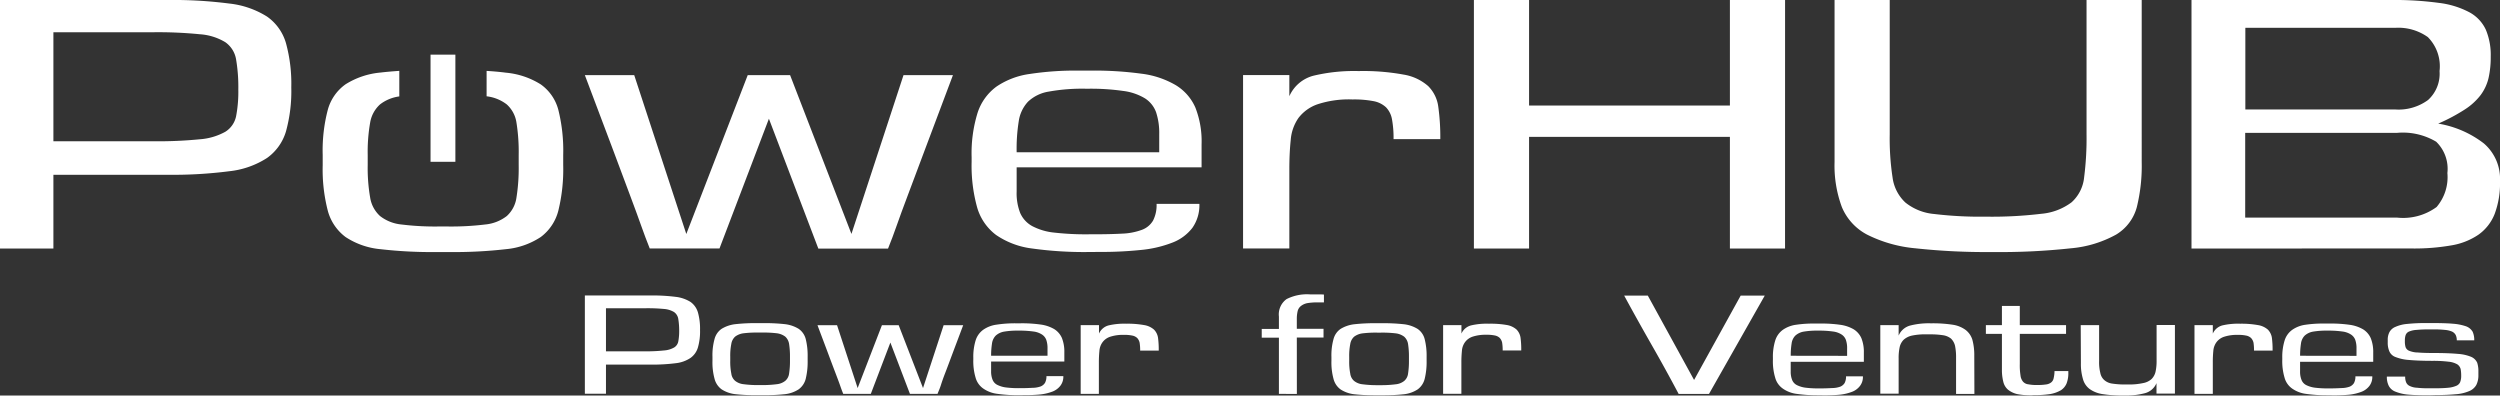
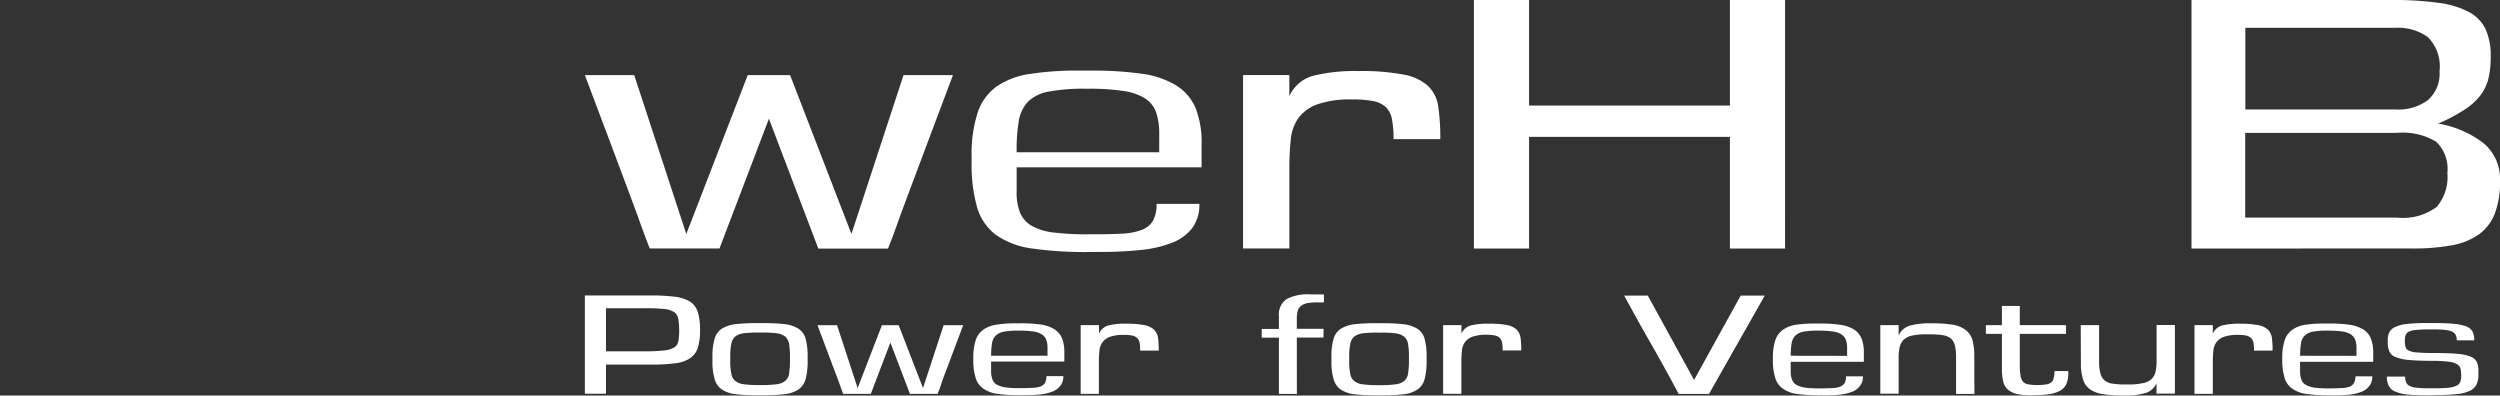
<svg xmlns="http://www.w3.org/2000/svg" id="PowerHub-logo-wht" width="148.134" height="23.436" viewBox="0 0 148.134 23.436">
  <rect x="0" y="0" width="148.134" height="23.436" fill="#333333" stroke="none" />
  <defs>
    <clipPath id="clip-path">
      <rect id="Rectangle_25" data-name="Rectangle 25" width="148.134" height="23.436" fill="none" />
    </clipPath>
  </defs>
  <g id="Group_24" data-name="Group 24" clip-path="url(#clip-path)">
-     <path id="Path_30" data-name="Path 30" d="M3.164,14.726H0V0H9.937a25.964,25.964,0,0,1,3.649.21,5.264,5.264,0,0,1,2.236.772,2.9,2.9,0,0,1,1.125,1.582,9.115,9.115,0,0,1,.313,2.615,8.959,8.959,0,0,1-.313,2.6,2.959,2.959,0,0,1-1.125,1.582,5.123,5.123,0,0,1-2.236.785,25.964,25.964,0,0,1-3.649.21H3.164ZM9.074,8.37a25.114,25.114,0,0,0,2.76-.117,3.649,3.649,0,0,0,1.516-.445,1.418,1.418,0,0,0,.641-.928,7.677,7.677,0,0,0,.13-1.569,9.817,9.817,0,0,0-.13-1.779A1.554,1.554,0,0,0,13.35,2.5a3.353,3.353,0,0,0-1.516-.471,25.063,25.063,0,0,0-2.76-.118H3.164V8.37Z" fill="#fff" />
    <path id="Path_31" data-name="Path 31" d="M45.371,13.209,48.456,3.8h2.929q-.993,2.64-1.622,4.314t-1.045,2.785q-.42,1.111-.667,1.819t-.511,1.359H43.409L40.481,6.383l-2.929,7.689H33.42q-.262-.654-.511-1.359t-.667-1.819Q31.824,9.784,31.2,8.109T29.575,3.8H32.5l3.086,9.414L39.225,3.8h2.511Z" transform="translate(5.08 0.652)" fill="#fff" />
    <path id="Path_32" data-name="Path 32" d="M56.062,14.319a22.375,22.375,0,0,1-3.348-.209,4.822,4.822,0,0,1-2.131-.8,3.117,3.117,0,0,1-1.124-1.635,9.212,9.212,0,0,1-.327-2.694V8.7a8.108,8.108,0,0,1,.353-2.628A3.111,3.111,0,0,1,50.61,4.513a4.633,4.633,0,0,1,1.962-.744,18.054,18.054,0,0,1,2.89-.2h.732a20.779,20.779,0,0,1,2.994.183,5.292,5.292,0,0,1,2.04.68,2.919,2.919,0,0,1,1.164,1.332,5.485,5.485,0,0,1,.366,2.172V9.3H51.8v1.437a3.2,3.2,0,0,0,.21,1.269,1.639,1.639,0,0,0,.705.773,3.548,3.548,0,0,0,1.321.39,16.42,16.42,0,0,0,2.053.1h.21q1.019,0,1.739-.039a3.756,3.756,0,0,0,1.176-.223,1.278,1.278,0,0,0,.667-.548,1.993,1.993,0,0,0,.21-.995h2.537a2.333,2.333,0,0,1-.417,1.426,2.717,2.717,0,0,1-1.192.875,6.914,6.914,0,0,1-1.856.432,22.885,22.885,0,0,1-2.446.117Zm4.186-5.91V7.337a3.891,3.891,0,0,0-.184-1.294,1.639,1.639,0,0,0-.654-.825,3.282,3.282,0,0,0-1.294-.443,13.557,13.557,0,0,0-2.08-.132H55.9a11.147,11.147,0,0,0-2.2.171,2.315,2.315,0,0,0-1.229.6,2.149,2.149,0,0,0-.548,1.164A10.456,10.456,0,0,0,51.8,8.409Z" transform="translate(8.44 0.614)" fill="#fff" />
    <path id="Path_33" data-name="Path 33" d="M69.709,3.594a13.162,13.162,0,0,1,2.667.21,2.918,2.918,0,0,1,1.452.681,2.115,2.115,0,0,1,.6,1.241,13.023,13.023,0,0,1,.117,1.9H71.775a6.12,6.12,0,0,0-.091-1.164,1.368,1.368,0,0,0-.353-.718,1.48,1.48,0,0,0-.745-.368,6.117,6.117,0,0,0-1.242-.1,5.936,5.936,0,0,0-2.08.288,2.413,2.413,0,0,0-1.124.81,2.632,2.632,0,0,0-.458,1.307Q65.6,8.46,65.6,9.426v4.681H62.858V3.83H65.6V5.085A2.155,2.155,0,0,1,67.03,3.869a10.355,10.355,0,0,1,2.68-.275" transform="translate(10.798 0.617)" fill="#fff" />
    <path id="Path_34" data-name="Path 34" d="M92.967,14.725H89.7V8.108H77.8v6.617H74.531V0H77.8V6.252H89.7V0h3.269Z" transform="translate(12.803 0)" fill="#fff" />
-     <path id="Path_35" data-name="Path 35" d="M102.118,14.934a38.846,38.846,0,0,1-4.557-.221,7.981,7.981,0,0,1-2.867-.812A3.261,3.261,0,0,1,93.2,12.267,7.069,7.069,0,0,1,92.768,9.6V0h3.269V7.952a15.352,15.352,0,0,0,.17,2.577A2.468,2.468,0,0,0,96.964,12a3.167,3.167,0,0,0,1.707.68,23.024,23.024,0,0,0,3.054.158,24.593,24.593,0,0,0,3.3-.171,3.479,3.479,0,0,0,1.787-.68,2.291,2.291,0,0,0,.744-1.478,18.161,18.161,0,0,0,.143-2.563V0h3.269V9.6a10.271,10.271,0,0,1-.288,2.668,2.719,2.719,0,0,1-1.23,1.633,6.751,6.751,0,0,1-2.685.812,38.832,38.832,0,0,1-4.648.221" transform="translate(15.936)" fill="#fff" />
    <path id="Path_36" data-name="Path 36" d="M110.818,14.725V0h11.82a19.65,19.65,0,0,1,2.838.171,5.192,5.192,0,0,1,1.817.561,2.25,2.25,0,0,1,.968,1.034,3.856,3.856,0,0,1,.287,1.582,5.594,5.594,0,0,1-.13,1.282,2.759,2.759,0,0,1-.471,1.008,3.707,3.707,0,0,1-.955.862,10.673,10.673,0,0,1-1.556.824A6.051,6.051,0,0,1,128.144,8.5a2.763,2.763,0,0,1,.954,2.222,5.2,5.2,0,0,1-.314,1.949,2.739,2.739,0,0,1-.954,1.229,4.02,4.02,0,0,1-1.622.641,12.8,12.8,0,0,1-2.314.183ZM122.9,6.487a2.952,2.952,0,0,0,1.935-.562,2.1,2.1,0,0,0,.681-1.713,2.453,2.453,0,0,0-.694-2.014,3.015,3.015,0,0,0-1.922-.55h-8.891V6.487Zm.1,6.407a3.352,3.352,0,0,0,2.341-.628,2.724,2.724,0,0,0,.64-2.014,2.233,2.233,0,0,0-.667-1.856A3.854,3.854,0,0,0,123,7.872h-9v5.022Z" transform="translate(19.036)" fill="#fff" />
-     <path id="Path_37" data-name="Path 37" d="M30.282,5.9a2.679,2.679,0,0,0-1.046-1.516,4.67,4.67,0,0,0-2.066-.693c-.34-.045-.728-.079-1.14-.105V5.091a2.414,2.414,0,0,1,1.192.479A1.8,1.8,0,0,1,27.8,6.655a10.918,10.918,0,0,1,.131,1.91v.6a11.123,11.123,0,0,1-.131,1.922,1.81,1.81,0,0,1-.575,1.1,2.46,2.46,0,0,1-1.281.5,16.7,16.7,0,0,1-2.249.118h-.5a16.143,16.143,0,0,1-2.209-.118,2.446,2.446,0,0,1-1.269-.5,1.871,1.871,0,0,1-.588-1.1,10.184,10.184,0,0,1-.144-1.922v-.6a10,10,0,0,1,.144-1.91,1.864,1.864,0,0,1,.588-1.085,2.381,2.381,0,0,1,1.14-.472V3.584c-.4.028-.78.06-1.113.1a4.675,4.675,0,0,0-2.067.693A2.729,2.729,0,0,0,16.618,5.9a9.481,9.481,0,0,0-.3,2.668v.6a9.768,9.768,0,0,0,.3,2.694,2.863,2.863,0,0,0,1.058,1.569,4.491,4.491,0,0,0,2.067.719,26.734,26.734,0,0,0,3.321.17h.758a27.025,27.025,0,0,0,3.348-.17,4.486,4.486,0,0,0,2.066-.719,2.811,2.811,0,0,0,1.046-1.569,10.272,10.272,0,0,0,.287-2.694v-.6A9.969,9.969,0,0,0,30.282,5.9" transform="translate(2.803 0.615)" fill="#fff" />
-     <path id="Path_38" data-name="Path 38" d="M21.771,2.763V9.112h1.472V2.763Z" transform="translate(3.74 0.475)" fill="#fff" />
    <path id="Path_39" data-name="Path 39" d="M30.826,20.774H29.575V14.95h3.93a10.974,10.974,0,0,1,1.448.082,2.119,2.119,0,0,1,.88.3,1.164,1.164,0,0,1,.444.632A3.564,3.564,0,0,1,36.4,17a3.438,3.438,0,0,1-.124,1.024,1.161,1.161,0,0,1-.444.63,1.951,1.951,0,0,1-.88.311,10.946,10.946,0,0,1-1.448.083H30.826Zm2.338-2.513a9.972,9.972,0,0,0,1.1-.052,1.392,1.392,0,0,0,.6-.176.536.536,0,0,0,.248-.362,3.288,3.288,0,0,0,.052-.621,4.229,4.229,0,0,0-.052-.7.615.615,0,0,0-.248-.414,1.352,1.352,0,0,0-.6-.186,10.088,10.088,0,0,0-1.1-.042H30.826V18.26Zm6.642,2.6a11.465,11.465,0,0,1-1.314-.062,1.859,1.859,0,0,1-.818-.289,1.109,1.109,0,0,1-.414-.621,3.692,3.692,0,0,1-.124-1.065v-.238a3.573,3.573,0,0,1,.124-1.056,1.056,1.056,0,0,1,.414-.6,1.987,1.987,0,0,1,.818-.279,11.2,11.2,0,0,1,1.314-.062h.3a11.276,11.276,0,0,1,1.324.062,1.981,1.981,0,0,1,.817.279,1.058,1.058,0,0,1,.415.6,4.082,4.082,0,0,1,.114,1.056v.238a4.222,4.222,0,0,1-.114,1.065,1.11,1.11,0,0,1-.415.621,1.853,1.853,0,0,1-.817.289,11.538,11.538,0,0,1-1.324.062Zm.248-.6a6.6,6.6,0,0,0,.889-.052.965.965,0,0,0,.507-.2.681.681,0,0,0,.227-.435,4.754,4.754,0,0,0,.052-.755v-.238a4.759,4.759,0,0,0-.052-.756.744.744,0,0,0-.227-.435,1.049,1.049,0,0,0-.507-.2,6.672,6.672,0,0,0-.889-.042h-.2a6.455,6.455,0,0,0-.869.042,1.04,1.04,0,0,0-.506.2.737.737,0,0,0-.227.435,3.561,3.561,0,0,0-.062.756v.238a3.557,3.557,0,0,0,.062.755.676.676,0,0,0,.227.435.957.957,0,0,0,.506.2,6.4,6.4,0,0,0,.869.052Zm9.558.176,1.221-3.724h1.159c-.259.693-.476,1.262-.642,1.706s-.3.807-.414,1.1-.2.538-.258.724-.135.362-.207.538H48.837l-1.159-3.041-1.159,3.041H44.885c-.073-.176-.135-.352-.2-.538s-.156-.424-.27-.724-.248-.652-.414-1.1-.383-1.014-.641-1.706h1.159l1.22,3.724,1.438-3.724h.994Zm5.721.424a9.143,9.143,0,0,1-1.324-.083,1.83,1.83,0,0,1-.838-.32,1.161,1.161,0,0,1-.445-.642,3.44,3.44,0,0,1-.134-1.065v-.114a3.278,3.278,0,0,1,.144-1.045,1.228,1.228,0,0,1,.445-.61,1.773,1.773,0,0,1,.776-.3A7.184,7.184,0,0,1,55.1,16.6h.289a7.9,7.9,0,0,1,1.191.073,2.171,2.171,0,0,1,.806.27,1.186,1.186,0,0,1,.456.527,2.225,2.225,0,0,1,.144.859v.538H53.647v.568a1.306,1.306,0,0,0,.083.5.581.581,0,0,0,.279.311,1.609,1.609,0,0,0,.527.156,6.062,6.062,0,0,0,.807.041h.083c.268,0,.5-.011.693-.021a1.46,1.46,0,0,0,.466-.082.544.544,0,0,0,.258-.218.822.822,0,0,0,.083-.393h1a.872.872,0,0,1-.165.558,1.077,1.077,0,0,1-.465.353,2.9,2.9,0,0,1-.735.176,9.407,9.407,0,0,1-.973.041Zm1.656-2.338V18.1a1.49,1.49,0,0,0-.073-.518.652.652,0,0,0-.259-.32,1.2,1.2,0,0,0-.506-.176,5.869,5.869,0,0,0-.828-.053h-.052a4.863,4.863,0,0,0-.868.062.982.982,0,0,0-.486.238.828.828,0,0,0-.218.466,4.708,4.708,0,0,0-.052.724Zm4.675-1.9a5.58,5.58,0,0,1,1.056.083,1.16,1.16,0,0,1,.579.268.866.866,0,0,1,.238.486,5.163,5.163,0,0,1,.042.756h-1.1a2.847,2.847,0,0,0-.032-.465.6.6,0,0,0-.144-.28.587.587,0,0,0-.291-.144,2.231,2.231,0,0,0-.5-.042,2.444,2.444,0,0,0-.818.114.916.916,0,0,0-.444.321.988.988,0,0,0-.186.518,6.808,6.808,0,0,0-.032.693v1.851H58.954V16.709H60.04v.5a.861.861,0,0,1,.569-.485,4.082,4.082,0,0,1,1.055-.1m10.1,4.159H70.7v-3.33H69.682v-.518H70.7V16.2a1.118,1.118,0,0,1,.455-1.035,2.675,2.675,0,0,1,1.386-.279h.445c.124,0,.248,0,.382.011v.465h-.352a3.428,3.428,0,0,0-.621.041.874.874,0,0,0-.382.166.546.546,0,0,0-.2.3,1.986,1.986,0,0,0-.052.476v.579h1.583v.518H71.761Zm4.718.083a11.487,11.487,0,0,1-1.315-.062,1.859,1.859,0,0,1-.817-.289,1.109,1.109,0,0,1-.414-.621,3.692,3.692,0,0,1-.124-1.065v-.238a3.573,3.573,0,0,1,.124-1.056,1.056,1.056,0,0,1,.414-.6,1.987,1.987,0,0,1,.817-.279,11.224,11.224,0,0,1,1.315-.062h.3a11.289,11.289,0,0,1,1.324.062,1.981,1.981,0,0,1,.817.279,1.051,1.051,0,0,1,.414.6,4.024,4.024,0,0,1,.115,1.056v.238a4.161,4.161,0,0,1-.115,1.065,1.1,1.1,0,0,1-.414.621,1.854,1.854,0,0,1-.817.289,11.552,11.552,0,0,1-1.324.062Zm.248-.6a6.63,6.63,0,0,0,.889-.052.957.957,0,0,0,.506-.2.677.677,0,0,0,.228-.435,4.753,4.753,0,0,0,.052-.755v-.238a4.759,4.759,0,0,0-.052-.756.738.738,0,0,0-.228-.435,1.04,1.04,0,0,0-.506-.2,6.694,6.694,0,0,0-.889-.042h-.2a6.455,6.455,0,0,0-.869.042,1.04,1.04,0,0,0-.506.2.745.745,0,0,0-.228.435,3.64,3.64,0,0,0-.062.756v.238a3.635,3.635,0,0,0,.062.755.682.682,0,0,0,.228.435.957.957,0,0,0,.506.2,6.4,6.4,0,0,0,.869.052Zm6.413-3.642A5.58,5.58,0,0,1,84.2,16.7a1.165,1.165,0,0,1,.579.268.866.866,0,0,1,.238.486,5.163,5.163,0,0,1,.042.756h-1.1a2.847,2.847,0,0,0-.032-.465.6.6,0,0,0-.144-.28.587.587,0,0,0-.291-.144,2.231,2.231,0,0,0-.5-.042,2.439,2.439,0,0,0-.818.114.916.916,0,0,0-.444.321.988.988,0,0,0-.186.518,6.808,6.808,0,0,0-.032.693v1.851H80.43V16.709h1.086v.5a.861.861,0,0,1,.569-.485,4.082,4.082,0,0,1,1.055-.1m13.045,4.159h-1.8Q93.6,19.3,92.773,17.857c-.548-.962-1.086-1.924-1.615-2.9h1.4l2.742,5,2.762-5h1.427Zm6.528.083a9.131,9.131,0,0,1-1.324-.083,1.82,1.82,0,0,1-.838-.32,1.155,1.155,0,0,1-.445-.642,3.4,3.4,0,0,1-.135-1.065v-.114a3.242,3.242,0,0,1,.145-1.045,1.226,1.226,0,0,1,.444-.61,1.778,1.778,0,0,1,.777-.3,7.164,7.164,0,0,1,1.138-.073h.289a7.888,7.888,0,0,1,1.189.073,2.177,2.177,0,0,1,.807.27,1.183,1.183,0,0,1,.455.527,2.2,2.2,0,0,1,.145.859v.538h-4.334v.568a1.309,1.309,0,0,0,.082.5.583.583,0,0,0,.28.311,1.6,1.6,0,0,0,.527.156,6.05,6.05,0,0,0,.807.041h.082c.27,0,.5-.011.694-.021a1.452,1.452,0,0,0,.465-.082.547.547,0,0,0,.259-.218.823.823,0,0,0,.082-.393h1a.866.866,0,0,1-.166.558,1.07,1.07,0,0,1-.465.353,2.877,2.877,0,0,1-.735.176,9.407,9.407,0,0,1-.973.041Zm1.655-2.338V18.1a1.463,1.463,0,0,0-.073-.518.649.649,0,0,0-.258-.32,1.2,1.2,0,0,0-.507-.176,5.851,5.851,0,0,0-.827-.053h-.052a4.886,4.886,0,0,0-.869.062.987.987,0,0,0-.486.238.82.82,0,0,0-.217.466,4.564,4.564,0,0,0-.052.724Zm7.542,2.255h-1.086V18.653a3.37,3.37,0,0,0-.062-.724.889.889,0,0,0-.238-.423.99.99,0,0,0-.476-.2,4.9,4.9,0,0,0-.755-.052h-.218a3.823,3.823,0,0,0-.848.071,1.069,1.069,0,0,0-.506.248.892.892,0,0,0-.238.435,3.013,3.013,0,0,0-.062.662v2.1h-1.086V16.709h1.086v.62a1.028,1.028,0,0,1,.7-.6A4.431,4.431,0,0,1,109.3,16.6h.1a7.77,7.77,0,0,1,1.21.082,1.733,1.733,0,0,1,.765.3,1.161,1.161,0,0,1,.414.589,3.466,3.466,0,0,1,.114.953Zm3.4.083a4.08,4.08,0,0,1-.869-.073,1.364,1.364,0,0,1-.538-.259.879.879,0,0,1-.279-.465,2.828,2.828,0,0,1-.083-.714V17.226h-.951v-.517h.951V15.571H114.6v1.138h2.741v.517H114.6v1.789a3.688,3.688,0,0,0,.041.663.693.693,0,0,0,.144.371.485.485,0,0,0,.321.166,2.559,2.559,0,0,0,.538.041,3.336,3.336,0,0,0,.507-.032.606.606,0,0,0,.311-.124.419.419,0,0,0,.144-.247,1.958,1.958,0,0,0,.052-.424h.818v.082a1.688,1.688,0,0,1-.1.642.891.891,0,0,1-.342.414,1.932,1.932,0,0,1-.641.227,6.434,6.434,0,0,1-.973.062Zm2.9-4.159H119.3v2.121a2.664,2.664,0,0,0,.071.714.749.749,0,0,0,.238.424.885.885,0,0,0,.466.206,4.869,4.869,0,0,0,.755.053h.218a3.812,3.812,0,0,0,.858-.083,1.012,1.012,0,0,0,.5-.238.892.892,0,0,0,.238-.435,2.948,2.948,0,0,0,.062-.662V16.7h1.086v4.066H122.7v-.621a1.03,1.03,0,0,1-.7.6,4.43,4.43,0,0,1-1.18.135h-.1a7.606,7.606,0,0,1-1.2-.083,1.759,1.759,0,0,1-.776-.3,1.089,1.089,0,0,1-.4-.589,3.106,3.106,0,0,1-.123-.951Zm9.455-.083a5.566,5.566,0,0,1,1.055.083,1.165,1.165,0,0,1,.58.268.873.873,0,0,1,.238.486,5.351,5.351,0,0,1,.041.756h-1.1a3,3,0,0,0-.03-.465.6.6,0,0,0-.145-.28.583.583,0,0,0-.289-.144,2.242,2.242,0,0,0-.5-.042,2.432,2.432,0,0,0-.817.114.925.925,0,0,0-.445.321,1.008,1.008,0,0,0-.186.518,6.828,6.828,0,0,0-.03.693v1.851h-1.086V16.709h1.086v.5a.862.862,0,0,1,.568-.485,4.092,4.092,0,0,1,1.056-.1m5.234,4.242a9.143,9.143,0,0,1-1.324-.083,1.825,1.825,0,0,1-.838-.32,1.155,1.155,0,0,1-.445-.642,3.436,3.436,0,0,1-.135-1.065v-.114a3.274,3.274,0,0,1,.145-1.045,1.221,1.221,0,0,1,.445-.61,1.768,1.768,0,0,1,.776-.3,7.174,7.174,0,0,1,1.138-.073h.289a7.887,7.887,0,0,1,1.189.073,2.17,2.17,0,0,1,.807.27,1.176,1.176,0,0,1,.455.527,2.2,2.2,0,0,1,.145.859v.538h-4.334v.568a1.284,1.284,0,0,0,.083.5.581.581,0,0,0,.279.311,1.609,1.609,0,0,0,.527.156,6.062,6.062,0,0,0,.807.041h.082c.27,0,.5-.011.694-.021a1.453,1.453,0,0,0,.465-.082.547.547,0,0,0,.259-.218.822.822,0,0,0,.083-.393h1a.872.872,0,0,1-.165.558,1.073,1.073,0,0,1-.466.353,2.879,2.879,0,0,1-.734.176,9.422,9.422,0,0,1-.973.041Zm1.656-2.338V18.1a1.489,1.489,0,0,0-.073-.518.652.652,0,0,0-.259-.32,1.2,1.2,0,0,0-.507-.176,5.838,5.838,0,0,0-.827-.053h-.052a4.886,4.886,0,0,0-.869.062.992.992,0,0,0-.486.238.827.827,0,0,0-.217.466,4.707,4.707,0,0,0-.052.724Zm4.313,2.338c-.507,0-.921-.011-1.241-.041a2.582,2.582,0,0,1-.766-.176.728.728,0,0,1-.393-.342,1.165,1.165,0,0,1-.114-.548h1.086a.84.84,0,0,0,.062.352.422.422,0,0,0,.217.207,1.092,1.092,0,0,0,.424.1,5.675,5.675,0,0,0,.662.032h.4c.321,0,.58-.011.786-.032a1.581,1.581,0,0,0,.476-.114.428.428,0,0,0,.229-.217,1,1,0,0,0,.062-.383,2.119,2.119,0,0,0-.032-.393.481.481,0,0,0-.2-.28,1.279,1.279,0,0,0-.506-.155,7.6,7.6,0,0,0-.973-.052c-.579,0-1.045-.021-1.386-.052a2.661,2.661,0,0,1-.8-.176.623.623,0,0,1-.362-.342,1.27,1.27,0,0,1-.093-.527V17.6a.977.977,0,0,1,.1-.476.706.706,0,0,1,.352-.311,2.143,2.143,0,0,1,.7-.176,10.524,10.524,0,0,1,1.118-.052h.321c.527,0,.951.011,1.282.041a3.006,3.006,0,0,1,.777.156.752.752,0,0,1,.382.32,1.2,1.2,0,0,1,.094.507h-1.035a.7.7,0,0,0-.062-.311.476.476,0,0,0-.218-.207,1.351,1.351,0,0,0-.424-.1,5.98,5.98,0,0,0-.682-.03h-.218a7.742,7.742,0,0,0-.786.03,1.353,1.353,0,0,0-.444.1.364.364,0,0,0-.2.218,1.014,1.014,0,0,0-.041.33,1.211,1.211,0,0,0,.041.373.373.373,0,0,0,.217.218,1.417,1.417,0,0,0,.518.1q.341.03.962.03c.589,0,1.055.021,1.407.052a2.477,2.477,0,0,1,.786.177.7.7,0,0,1,.352.341,1.588,1.588,0,0,1,.073.527v.207a1.255,1.255,0,0,1-.124.589.857.857,0,0,1-.415.362,2.46,2.46,0,0,1-.786.186c-.33.03-.734.052-1.22.052Z" transform="translate(5.08 2.557)" fill="#fff" />
  </g>
</svg>